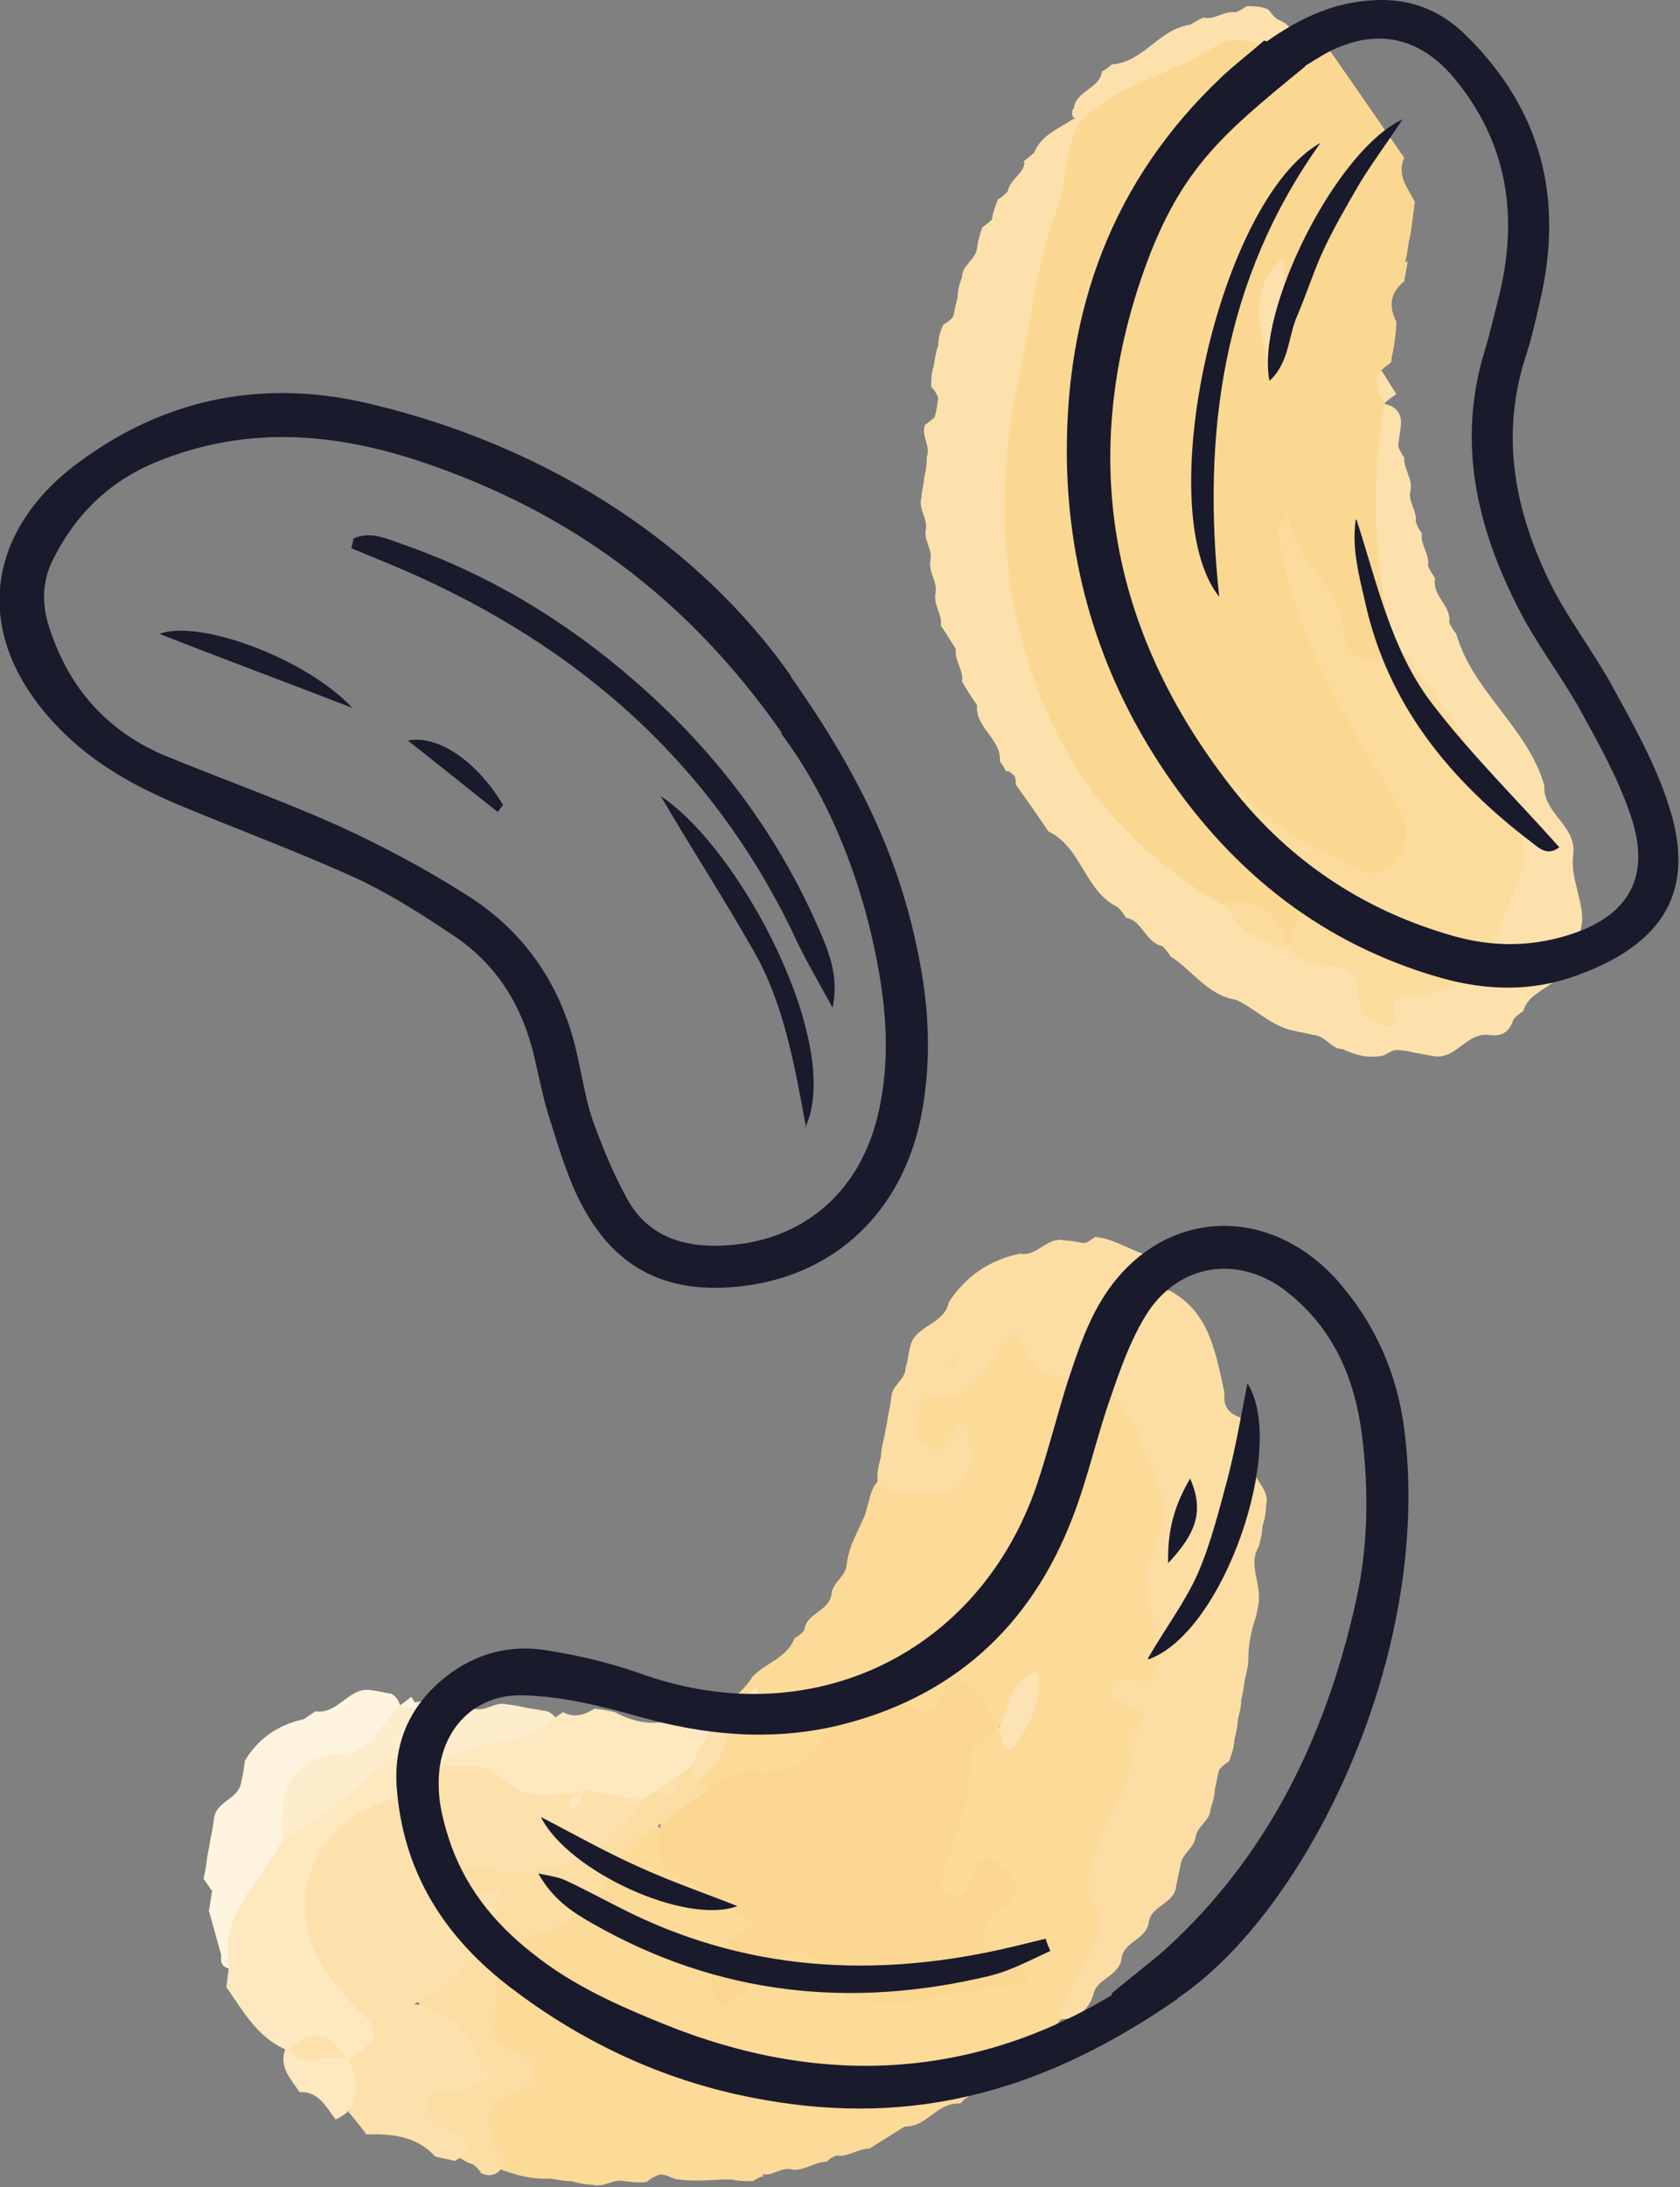
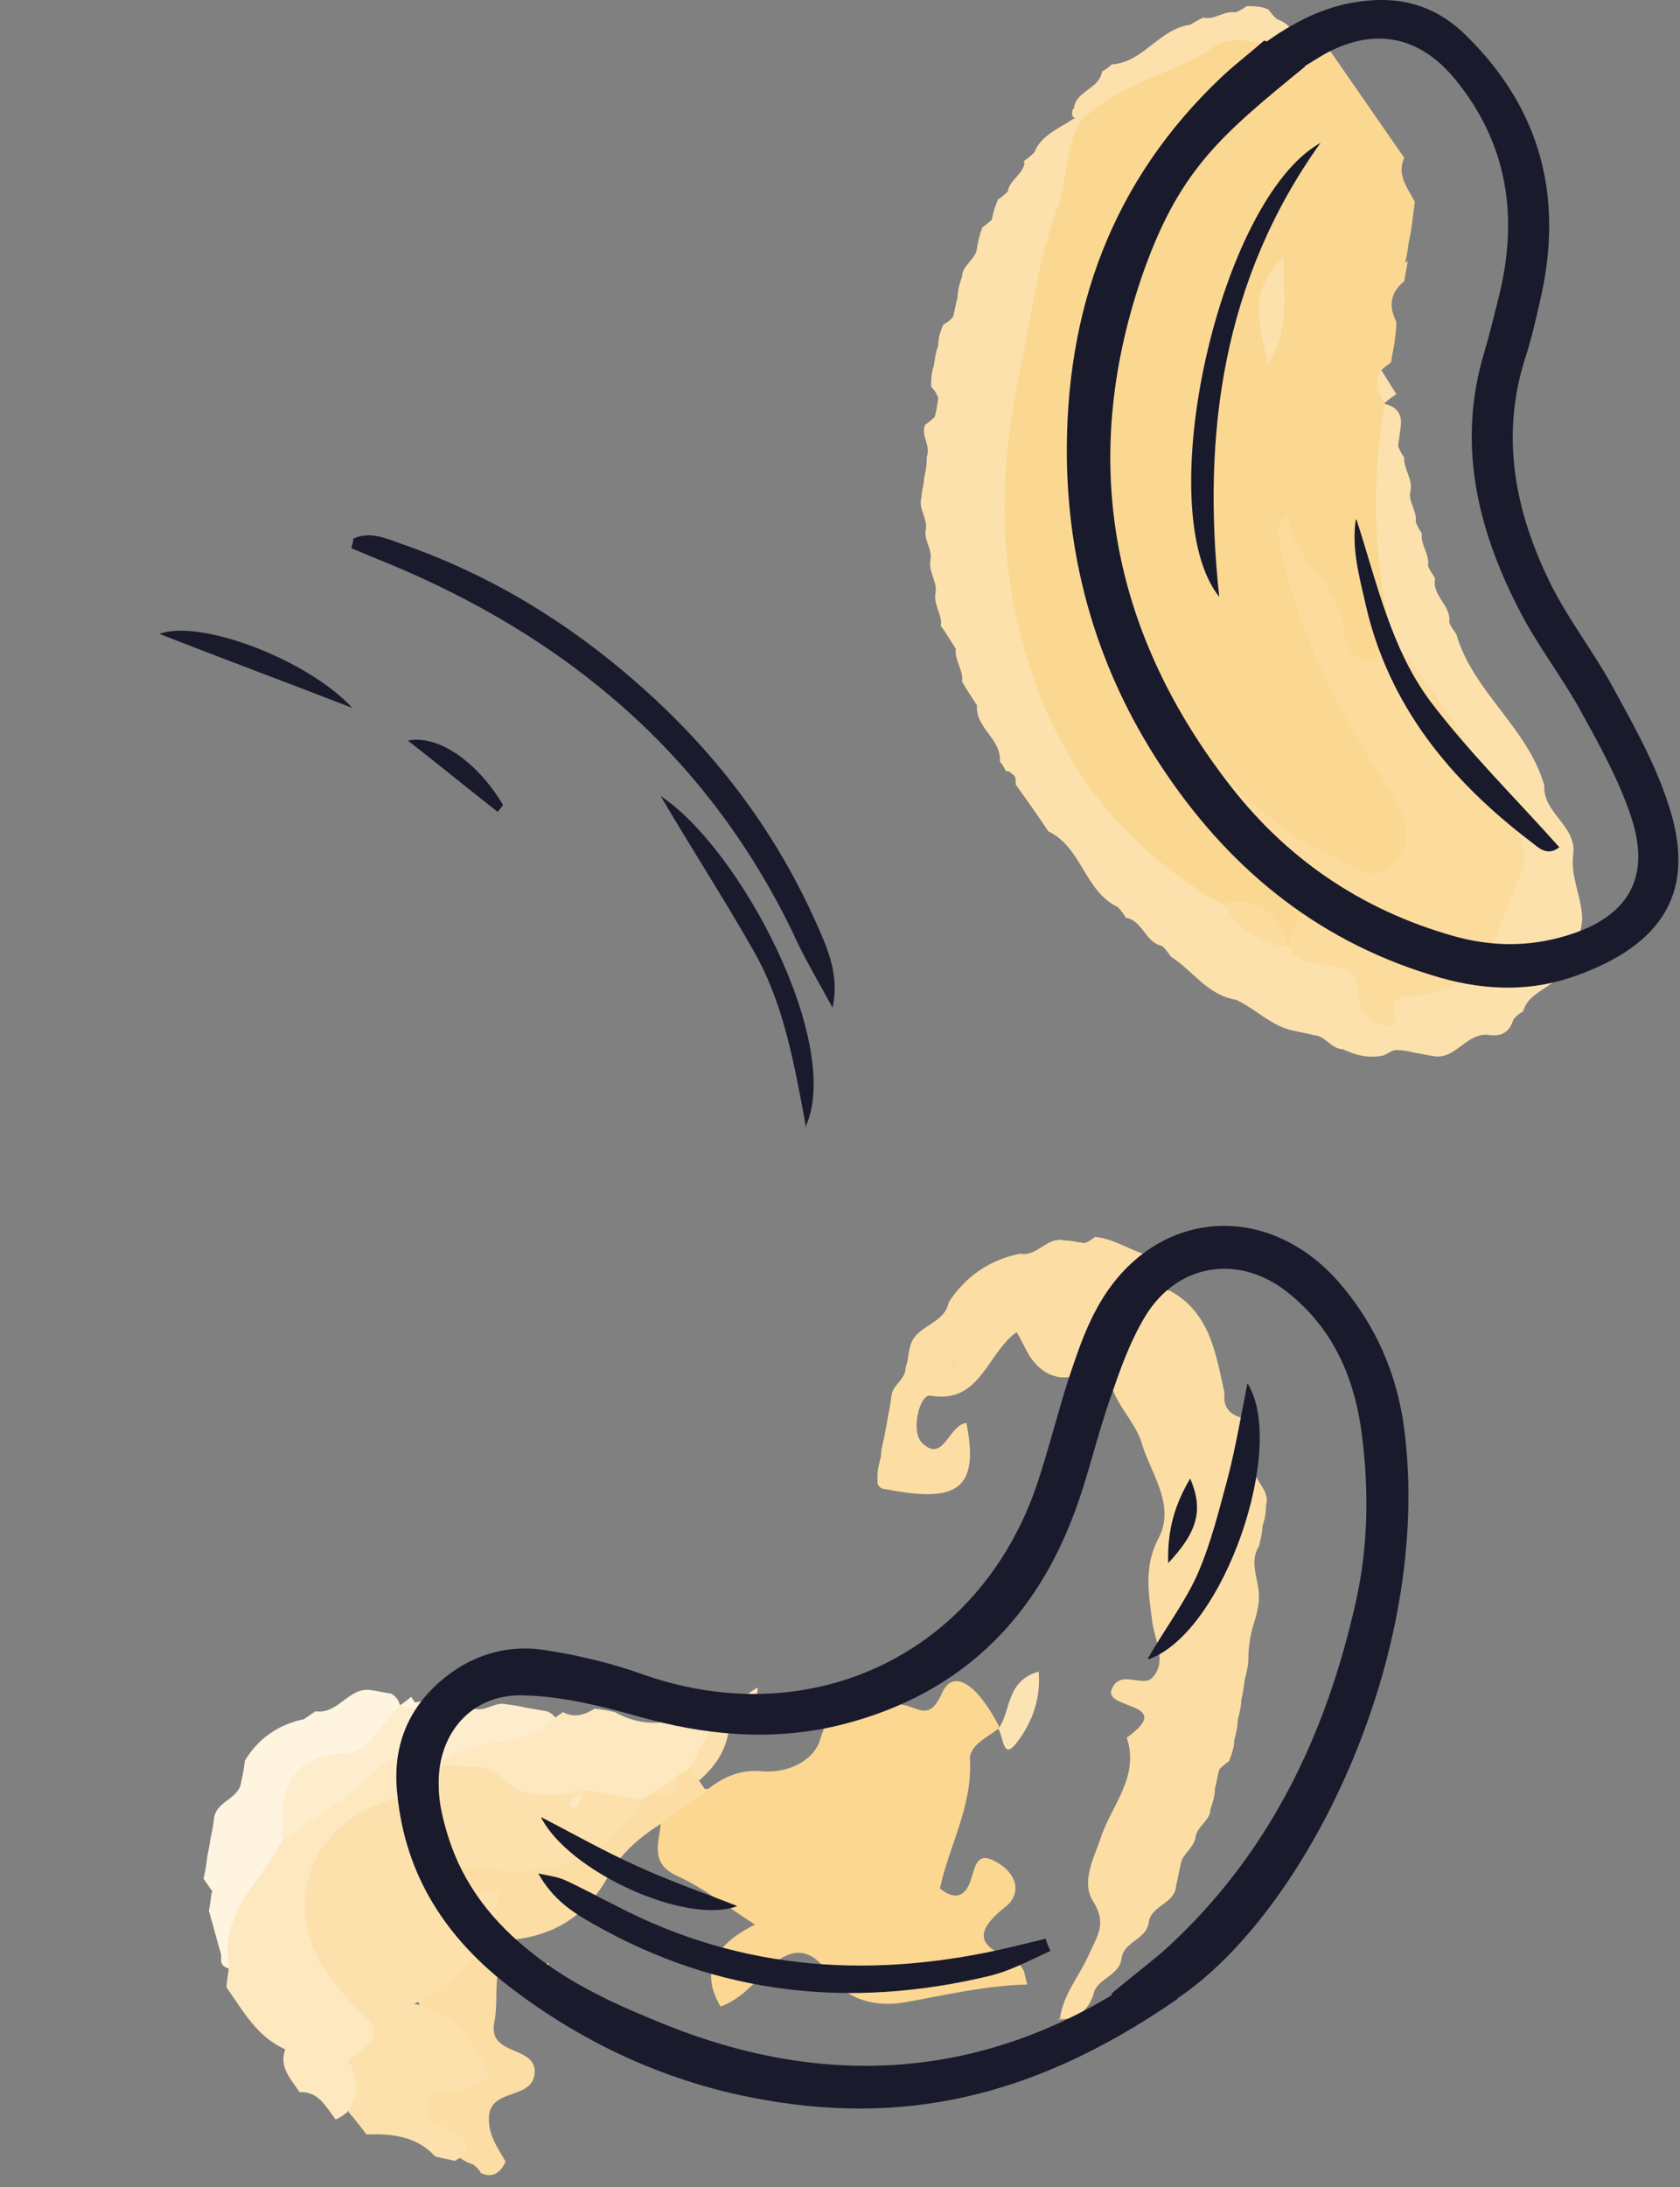
<svg xmlns="http://www.w3.org/2000/svg" id="_Слой_2" data-name="Слой 2" viewBox="0 0 19.07 24.81">
  <rect x="0" y="0" width="19.07" height="24.81" fill="#808080" stroke="none" />
  <defs>
    <style> .cls-1 { fill: #1a1a2d; } .cls-1, .cls-2, .cls-3, .cls-4, .cls-5, .cls-6, .cls-7, .cls-8, .cls-9, .cls-10, .cls-11, .cls-12, .cls-13, .cls-14 { stroke-width: 0px; } .cls-2 { fill: #fcdc9d; } .cls-3 { fill: #fbd792; } .cls-4 { fill: #fbd892; } .cls-5 { fill: #fceac6; } .cls-6 { fill: #fcda98; } .cls-7 { fill: #fce1ad; } .cls-8 { fill: #fde8bf; } .cls-9 { fill: #fef4df; } .cls-10 { fill: #fce3b3; } .cls-11 { fill: #fce1ac; } .cls-12 { fill: #fcdea5; } .cls-13 { fill: #fdedcd; } .cls-14 { fill: #fcdda3; } </style>
  </defs>
  <g id="OBJECTS">
    <g>
      <g>
        <g>
-           <path class="cls-6" d="m8.67,24.68s-.09.03-.12.06c-.08,0-.17,0-.25-.02h0c-.2,0-.4.03-.6,0h0c-.08,0-.16-.09-.25-.04l-.06.03-.05.04c-.08.01-.17,0-.25-.01h0c-.13-.03-.24.08-.37.04h0c-.08,0-.16-.02-.24-.04h0c-.08,0-.16-.02-.24-.03h0c-.16.01-.31-.02-.46-.07h0c-.07-.02-.14-.05-.21-.09-.06-.06-.16-.14-.14-.19.35-.78-.32-1.61.11-2.39.52-.29,1.06-.54,1.38-1.09.09-.16.28-.25.49-.23.23.23.37.52.66.7.67.43.66.45.1,1.07.5-.41.96-.53,1.5-.06.36.31.86.14,1.26,0,.33-.12-.13-.58.2-.78-.14-.21-.21.07-.33.05-.2-.02-.36-.13-.3-.29.21-.59.01-1.33.66-1.75.11,0-.03,0,.08,0,.17.02.24-.04.27-.19,0-.01-.03.01-.06.08-.03.08-.1.11-.18.11-.69-.03-1.41-.25-1.99.38-.34.37-.82.36-1.28.37-.07-.03-.12-.09-.15-.16.01-.28.18-.5.31-.74.11-.16.28-.25.38-.42.15-.16.39-.21.48-.44.04-.02.08-.05.11-.09.02-.2.29-.21.31-.42h0c.02-.13.16-.19.17-.32h0c.01-.08.03-.16.06-.24.05-.11.1-.22.15-.33.02-.07.04-.14.06-.22h0c.02-.07.05-.14.12-.18.22-.11.49-.03.75-.19-.23-.11-.55-.03-.54-.37,0-.25.05-.51.33-.59.28-.08.45-.29.66-.46.27-.23,1.41.1,1.57.41.89,1.66.47,3.32.02,4.97-.07.26-.25.51-.2.78.12.7-.24,1.2-.64,1.69-.36.19-.62.51-.94.75l-.06.04-.05.05c-.26-.02-.38.27-.63.26-.13.08-.27.17-.4.25-.13,0-.24.1-.38.08l-.06.03-.05.04c-.13,0-.24.1-.38.09h0c-.13-.04-.23.08-.35.05Z" />
          <path class="cls-12" d="m12.03,22.91c.03-.28.22-.49.33-.74.09-.2.21-.35.05-.6-.14-.22,0-.48.08-.71.12-.38.45-.7.3-1.15.54-.39-.19-.32-.18-.52.08-.28.36-.04.47-.16.17-.18.03-.42,0-.63-.04-.32-.1-.63.07-.95.2-.38-.09-.74-.19-1.08-.09-.31-.43-.53-.36-.93.02-.09,0-.06-.25.1-.24.15-.5.1-.67-.17-.04-.07-.07-.14-.14-.26-.34.24-.41.82-.98.72-.12-.02-.23.41-.09.54.24.23.3-.21.5-.23.15.76-.11.91-.92.75-.05,0-.08-.03-.09-.07,0-.04,0-.06,0-.07h0c0-.08.02-.15.04-.23h0c0-.07.02-.15.04-.23h0c.01-.07.03-.15.04-.23h0c.02-.08.03-.16.04-.23h0c.01-.12.16-.18.16-.32h0c.03-.08.03-.16.05-.23h0c.05-.25.39-.25.44-.51h0c.19-.29.46-.48.81-.55h0c.19.04.31-.2.5-.15h0c.08,0,.15.02.23.03.04-.01.08-.04.12-.07.21.02.38.14.57.2h0c.14.03.21.12.18.27h0s0,.09.04.11c.03.03.05.03.06.03h0c.46.25.52.72.62,1.16h0c-.02.15.05.24.19.28.02.04.05.08.08.12-.02.13.09.24.06.38h0c-.05.19.2.3.14.5h0c0,.07-.01.15-.04.23h0c0,.07-.02.15-.04.23h0c-.12.19.01.39,0,.59h0c0,.07-.02.15-.04.23h0c-.05.14-.08.3-.08.46h0c0,.07-.02.15-.04.23h0c-.01.07-.02.15-.04.23h0c0,.07-.02.15-.04.23h0c0,.07-.02.15-.04.23h0c0,.08-.03.16-.06.24-.04.02-.08.06-.11.09-.02.07-.03.15-.05.22h0c0,.07-.02.15-.05.23h0c0,.13-.15.19-.17.32h0c-.02.13-.16.19-.17.32h0c-.02.08-.03.15-.05.23h0c-.01.2-.28.22-.31.41h0c-.02.2-.29.22-.31.42h0c-.03.2-.29.22-.32.41h0c-.07.19-.2.29-.41.27Z" />
          <path class="cls-9" d="m2.4,21.44s-.06-.09-.09-.13c.02-.08.03-.15.04-.23h0c.01-.07.03-.15.04-.23h0c.02-.08.03-.15.04-.23h0c.03-.2.29-.21.31-.42h0c.02-.08.03-.15.04-.23h0c.15-.25.38-.41.67-.47.04-.03.09-.06.13-.09.26.04.38-.28.63-.24h0c.08.01.15.03.23.04h0c.07.04.1.1.11.18-.05.33-.24.56-.54.64-.48.12-.63.44-.67.88-.26.47-.48.95-.73,1.42-.06-.01-.09-.04-.1-.08,0-.04,0-.07,0-.08-.05-.17-.09-.33-.14-.5.02-.07.02-.15.04-.23Z" />
          <path class="cls-13" d="m3.21,20.88c-.04-.51.03-.95.68-.99.36-.02.43-.38.66-.54l.07-.03s.1-.01.15-.02c.05-.01.1-.01.15,0h0c.16-.01.31.02.46.08h0c.13.04.24-.08.36-.05h0c.08.01.15.02.23.04.08.01.16.03.24.04.09.04.13.1.1.2-.3.46-.82.38-1.25.52-.37-.03-.65.14-.92.36-.26.21-.52.47-.91.4Z" />
          <path class="cls-14" d="m5.6,22.01c.07.12.08.24.05.38-.03.18,0,.37-.04.55-.07.38.45.26.46.55,0,.34-.5.18-.52.52-.01.21.1.35.19.51-.06.12-.14.19-.28.13-.02-.04-.05-.07-.09-.1-.07-.02-.14-.06-.19-.11-.3-.27-.88-.5-.13-.93.15-.09.18-.21.05-.33-.8-.7-.07-.91.39-1.21.04,0,.07.01.11.02Z" />
          <path class="cls-3" d="m11.33,19.61c-.13.1-.33.19-.32.35.03.53-.24.98-.34,1.46.18.15.29.07.34-.07.06-.15.06-.37.3-.23.22.12.31.35.09.52-.39.31-.25.46.12.59.04.01.07.08.1.12.01.02.01.05.04.16-.47.01-.93.12-1.38.2-.33.06-.68-.02-.87-.32-.25-.37-.5-.26-.73-.02-.15.16-.29.31-.5.39q-.34-.57.39-.93c-.3-.19-.57-.41-.88-.55-.33-.15-.2-.39-.19-.61.06-.29.26-.38.54-.38.18-.14.37-.22.6-.2.3.03.6-.12.67-.36.15-.54.61-.43.89-.4.23.02.34.22.5-.14.12-.25.38-.11.64.39h0Z" />
          <path class="cls-14" d="m8.02,20.32c-.18.12-.36.25-.54.38-.23.15-.43.32-.57.57-.28.52-.73.75-1.32.74h0c-.12-.33-.43-.3-.7-.36-.06-.05-.1-.11-.12-.18-.07-.48.18-.54.58-.48.68.1,1.28-.09,1.77-.58.05-.05.11-.09.18-.12.12-.06.25-.13.36-.21.06-.04.13-.05.2-.05.07.03.09.09.07.16.03.04.06.09.09.13Z" />
          <path class="cls-10" d="m11.33,19.61c.15-.19.08-.54.46-.65.03.34-.1.62-.26.82-.15.19-.14-.1-.2-.17h0Z" />
          <path class="cls-11" d="m7.93,20.19s-.06-.09-.09-.13c-.07-.32.07-.52.35-.64.07,0,.11.02.11.06,0,.04,0,.07-.02.08-.02.27-.15.47-.35.64Z" />
          <path class="cls-5" d="m8.86,23.44c0,.08-.06.13-.14.15-.08.02-.17,0-.19-.08-.02-.09.04-.15.12-.16.08-.01.16,0,.21.08Z" />
          <path class="cls-14" d="m6.23,22.27s-.03.1-.07.12c-.03.02-.09.01-.14.02.02-.04.03-.1.06-.12.03-.02.09-.01.14-.02Z" />
          <path class="cls-8" d="m8.28,19.54s-.06-.09-.1-.13c.14-.09.28-.18.42-.27,0,.22-.18.3-.32.41Z" />
          <path class="cls-6" d="m10.88,15.45s-.03.04-.05.06c-.02-.01-.05-.03-.05-.04.03-.07.06-.08.09-.02Z" />
          <path class="cls-8" d="m2.57,22.53c.01-.08.02-.15.03-.23-.11-.61.37-.96.6-1.42.35-.25.73-.46,1.03-.76.27-.28.5-.24.78-.1,0,.04,0,.08,0,.12-.08.31-.36.36-.59.49-.89.5-1,1.06-.38,1.88.2.26.56.52.11.86-.07.03-.14.05-.21.05-.19-.06-.38-.13-.59-.13-.03-.01-.06-.03-.1-.04-.33-.14-.49-.44-.68-.71Z" />
          <path class="cls-8" d="m8.18,19.41c-.12.21-.23.43-.35.64-.04.03-.09.06-.14.09-.04.14-.13.2-.27.19-.04.03-.09.06-.14.09-.2.03-.39.14-.61.06-.07,0-.14,0-.21,0-.58.14-1.02-.18-1.47-.47h0c.36-.34.92-.15,1.27-.5.04-.03.09-.06.13-.09.13.07.25.03.36-.04.08.01.15.02.23.04.4.22.76.12,1.09-.15.03.04.06.08.1.13Z" />
-           <path class="cls-9" d="m4.67,19.25s.06.09.09.14c-.08-.01-.15-.03-.23-.04.04-.03.09-.06.13-.1Z" />
+           <path class="cls-9" d="m4.67,19.25s.06.09.09.14c-.08-.01-.15-.03-.23-.04.04-.03.09-.06.13-.1" />
          <path class="cls-11" d="m6.61,20.3c.23.04.46.08.69.12-.48.8-1.27.91-2.03.74-.51-.11-.29.23-.4.36.27.09.53-.02.79-.1-.02.22-.04.4-.06.59-.29.18-.44.52-.9.72.56.1.65.48.87.8-.18.25-.5.13-.71.25-.12.4.48.3.43.65-.04.03-.09.06-.13.08-.07-.02-.15-.03-.22-.05-.21-.23-.49-.26-.78-.25-.06-.08-.13-.17-.2-.25-.09-.2-.1-.4,0-.6.19-.14.45-.27.13-.54-.1-.08-.18-.2-.26-.29-.66-.76-.41-1.77.55-2.1.27-.09.47-.23.66-.41.21.03.49-.01.61.11.31.32.64.23.99.18Z" />
          <path class="cls-8" d="m3.94,23.36c.14.2.14.4,0,.6-.04.03-.08.06-.13.08-.11-.14-.19-.32-.41-.31-.1-.15-.24-.29-.16-.49h.02c.23-.01.48-.06.67.12h0Z" />
          <path class="cls-11" d="m7.43,20.33c.09-.06.18-.12.27-.19,0,.2-.08.26-.27.19Z" />
-           <path class="cls-11" d="m3.94,23.37c-.21-.14-.49.15-.67-.12.28-.26.5-.19.67.12Z" />
          <path class="cls-8" d="m6.61,20.38s-.05.11-.08.12c-.07.01-.09-.03-.04-.09.03-.04.08-.07.11-.1,0,.03,0,.05,0,.08Z" />
          <polygon class="cls-14" points="4.86 21.52 4.78 21.53 4.79 21.49 4.86 21.52" />
        </g>
        <g>
          <path class="cls-1" d="m13.37,22.67c-1.77,1.23-3.34,1.45-4.99,1.09-.95-.21-1.82-.63-2.59-1.22-.72-.55-1.19-1.26-1.28-2.19-.06-.54.12-.99.55-1.33.34-.27.74-.37,1.15-.3.38.06.75.15,1.11.28,1.91.66,3.8-.25,4.45-2.16.13-.39.23-.79.35-1.17.09-.27.18-.55.32-.81.61-1.15,1.94-1.28,2.78-.29.4.47.64,1.02.72,1.64.33,2.57-1.12,5.49-2.58,6.46Zm-.75-.06c.25-.21.44-.35.62-.51,1.16-1.06,1.81-2.41,2.15-3.93.14-.62.15-1.26.07-1.89-.08-.64-.32-1.2-.83-1.61-.55-.45-1.26-.35-1.63.26-.17.28-.28.59-.39.91-.16.45-.26.92-.43,1.36-.48,1.26-1.38,2.07-2.7,2.38-.75.17-1.49.1-2.23-.11-.43-.12-.87-.23-1.31-.24-.59-.02-.98.44-.96,1.03,0,.19.05.39.11.58.17.54.51.97.96,1.32.45.36.97.59,1.49.8,1.78.72,3.5.62,5.08-.33Z" />
          <path class="cls-1" d="m11.92,22.13c-.22.1-.44.22-.68.28-1.58.38-3.09.22-4.51-.59-.23-.13-.45-.27-.62-.57.14.03.22.04.29.07.2.09.4.2.6.3,1.44.75,2.95.83,4.5.46.12-.03.25-.06.37-.09.01.04.03.09.05.13Z" />
          <path class="cls-1" d="m13.03,18.81c.21-.36.43-.65.57-.97.15-.35.24-.72.34-1.09.09-.35.15-.71.22-1.06.45.71-.26,2.82-1.12,3.13Z" />
          <path class="cls-1" d="m8.37,21.62c-.58.22-1.92-.39-2.23-1.01.37.19.72.39,1.1.56.37.17.75.3,1.13.45Z" />
          <path class="cls-1" d="m13.26,17.73c-.01-.39.08-.67.25-.96.15.35.09.6-.25.96Z" />
        </g>
      </g>
      <g>
-         <path class="cls-1" d="m8.98,7.68c.84,1.19,1.26,2.16,1.46,3.23.11.57.13,1.15.02,1.73-.21,1.1-.98,1.83-2.05,1.95-.88.1-1.48-.23-1.86-1.03-.14-.3-.23-.62-.33-.93-.06-.2-.1-.41-.15-.62-.13-.58-.42-1.06-.91-1.39-.36-.24-.73-.48-1.12-.66-.66-.3-1.34-.55-2.01-.83-.5-.21-.97-.47-1.36-.87-1.05-1.08-.8-2.27.23-3.02,1-.74,2.13-.95,3.34-.65,2.07.5,3.73,1.64,4.74,3.08Zm-.1.64c-1.09-1.56-2.43-2.52-4.09-3.08-.99-.33-1.95-.41-2.94-.03-.58.22-.98.6-1.25,1.14-.12.24-.13.5-.04.77.22.68.65,1.17,1.31,1.45.66.27,1.33.51,1.98.8.5.23.99.49,1.46.79.69.44,1.1,1.08,1.26,1.89.05.23.09.47.17.69.11.3.23.59.38.86.21.38.56.53.99.53.95,0,1.67-.58,1.87-1.55.11-.51.09-1.02,0-1.54-.18-1.04-.57-2-1.12-2.73Z" />
        <path class="cls-1" d="m4.01,6.11c.19-.09.38,0,.55.06.98.34,1.86.87,2.64,1.55.89.77,1.59,1.68,2.07,2.76.13.29.26.59.18.95-.15-.28-.32-.56-.45-.85-.98-2.03-2.58-3.36-4.62-4.2-.13-.05-.26-.11-.39-.16,0-.03.02-.07.02-.1Z" />
        <path class="cls-1" d="m9.15,12.79c-.14-.76-.26-1.43-.61-2.03-.33-.58-.7-1.15-1.04-1.73.91.6,2.08,2.83,1.64,3.76Z" />
        <path class="cls-1" d="m1.81,7.19c.45-.17,1.67.28,2.19.84-.72-.28-1.45-.55-2.19-.84Z" />
        <path class="cls-1" d="m5.65,9.21c-.33-.26-.65-.52-1.02-.81.36-.07.8.26,1.08.73-.02.03-.04.05-.06.08Z" />
      </g>
      <g>
        <g>
          <path class="cls-7" d="m11.62,1.83s.08-.06.12-.1c.08-.2.28-.27.44-.38.09-.01.15.02.19.09-.12,1.11-.51,2.16-.67,3.26-.33,2.25.29,4.08,2.22,5.38.22.19.42.4.7.51.07.03.14.05.21.08.15.06.38.05.45.17.43.74.85.25,1.23-.02.47-.34.62-1.09.37-1.61-.32-.67-.8-1.23-1.17-1.87-.33-.92-.5-1.84,0-2.76.14.03.21.11.19.26h0c-.01.07-.02.15-.03.22.02.05.04.09.07.13-.01.13.1.24.07.38h0c-.03.12.08.23.06.35.02.05.04.09.07.13-.02.13.09.23.07.37.02.05.05.09.08.14-.04.2.19.31.16.5.02.05.05.09.08.13.19.66.81,1.06,1,1.72h0c-.02.31.36.45.33.77h0c-.04.25.09.48.1.73h0c0,.07-.02.15-.04.23h0c-.01.13-.15.19-.17.32h0c-.06.25-.39.26-.46.51l-.06.04-.05.05c-.04.14-.13.2-.27.18h0c-.26-.04-.38.28-.63.24h0c-.08-.01-.15-.03-.23-.04h0c-.07-.02-.14-.03-.21-.03-.05.01-.09.04-.13.06-.17.04-.32,0-.47-.07h0c-.13,0-.19-.15-.33-.16h0c-.07-.02-.15-.03-.23-.05h0c-.25-.05-.43-.25-.65-.35h0c-.32-.05-.49-.33-.74-.49-.03-.04-.06-.09-.1-.12-.19-.04-.22-.29-.41-.32-.03-.05-.06-.09-.09-.12-.38-.18-.41-.68-.79-.86-.12-.18-.24-.35-.37-.53,0-.06,0-.1-.04-.12-.03-.03-.05-.04-.07-.03-.02-.04-.04-.08-.07-.11.02-.26-.28-.38-.26-.64-.06-.09-.12-.18-.17-.27.02-.13-.09-.24-.07-.37-.06-.09-.11-.18-.17-.26.02-.13-.09-.24-.06-.38h0c.02-.12-.08-.23-.06-.36h0c.03-.13-.08-.23-.05-.36h0c.02-.12-.09-.23-.05-.36h0c0-.07.03-.15.03-.22h0c.02-.08.03-.15.03-.22v-.02c.05-.12-.07-.24-.02-.36.04-.03.08-.06.11-.09.02-.07.03-.14.04-.22-.02-.04-.04-.09-.08-.12,0-.08,0-.16.03-.24h0c.01-.07.02-.15.05-.23h0c0-.08.02-.16.06-.24.04-.02.08-.05.11-.09.02-.08.03-.15.05-.22h0c0-.07.02-.15.05-.23h0c0-.13.15-.19.17-.32h0c.01-.08.03-.16.06-.24.04-.03.08-.06.11-.09.01-.08.04-.16.07-.23.04-.02.08-.06.11-.09.02-.13.17-.19.19-.32Z" />
          <path class="cls-7" d="m13.51.28s.1-.06.15-.08c.13.03.23-.08.36-.06.04-.01.09-.04.13-.07.09,0,.17,0,.25.04.03.04.06.08.1.11.14.05.21.15.19.3-.83.19-1.55.7-2.39.85h-.03c-.06-.01-.09-.03-.1-.07,0-.04,0-.06.02-.07h0c.02-.2.29-.22.32-.42.04-.02.08-.05.11-.08.36-.02.54-.41.9-.45Z" />
          <path class="cls-4" d="m15.98,2.96c-.01.08-.03.15-.04.23-.16.13-.18.28-.09.46,0,.08-.01.15-.02.23-.01.08-.03.15-.04.23-.04.03-.08.06-.11.09-.06.13.07.24.04.37h0c-.16.91-.13,1.83.1,2.73-.24.66-.54.26-.69-.01-.14-.25-.23-.54-.34-.76.2.83.74,1.55,1.13,2.33.19.37.33.74,0,1.05-.31.3-.63.08-.97-.08-.6-.29-1.01-.81-1.54-1.19.45.33.82.75,1.27,1.08.42.32.47.72-.07,1.03h0c-.25-.15-.43-.42-.74-.49-1.15-.67-1.88-1.6-2.25-2.92-.29-1.04-.27-2.02-.06-3.04.14-.66.21-1.32.45-1.97.11-.28.07-.66.26-.96.43-.43,1.04-.52,1.53-.85.26-.17.58.06.86-.04.04-.02.08-.04.12-.07.08.11.18.18.32.17.28.4.56.81.84,1.21-.09.2.04.34.12.5-.01.08-.02.15-.03.23-.01.08-.02.15-.04.23-.01.08-.02.15-.04.23Z" />
          <path class="cls-2" d="m14.61,10.73c.28-.66.29-.67-.23-1.05-.37-.26-.65-.64-1.07-.85-.28-.14-.12-.41-.1-.72.64.58,1.11,1.25,1.86,1.58.27.12.54.38.79.07.2-.25.08-.53-.1-.82-.58-.91-1.09-1.86-1.26-2.95,0-.02.03-.04.12-.15.05.56.61.77.63,1.34,0,.23.3.48.57.11.48.52.82,1.13,1.19,1.73.16.27.38.62.26.89-.25.54-.36,1.25-1.13,1.38-.18.03-.39-.05-.3.28.03.11-.16.06-.26.01-.27-.12-.04-.51-.33-.6-.23-.06-.5,0-.64-.26Z" />
          <path class="cls-2" d="m13.88,10.25c.41-.09.64.11.74.49-.34-.02-.56-.21-.74-.49Z" />
          <path class="cls-7" d="m15.72,4.57c-.08-.12-.13-.24-.04-.37.06.09.11.18.17.27-.04.03-.09.06-.13.1Z" />
          <path class="cls-7" d="m14.39,4.13c-.08-.42-.25-.81.18-1.21,0,.45.07.83-.18,1.21Z" />
-           <polygon class="cls-7" points="14.38 4.09 14.39 4.17 14.35 4.16 14.38 4.09" />
        </g>
        <g>
          <path class="cls-1" d="m14.38.47c.34-.24.7-.42,1.12-.46.45-.05.83.08,1.15.4.86.85,1.1,1.86.83,3.01-.05.22-.1.44-.17.65-.28.89-.11,1.73.28,2.53.2.41.49.78.71,1.18.24.44.49.88.64,1.35.28.85.07,1.53-1.03,1.93-.51.19-1.03.18-1.56.03-1.33-.38-2.34-1.18-3.11-2.31-.73-1.07-1.11-2.27-1.13-3.57-.02-1.69.51-3.16,1.76-4.34.15-.14.32-.27.48-.41Zm.44.28c-.98.8-1.45,1.19-1.87,2.42-.69,2.05-.34,3.96.96,5.67.66.88,1.53,1.48,2.6,1.78.43.12.86.12,1.28-.01.69-.21.95-.65.73-1.33-.14-.43-.37-.84-.59-1.24-.22-.39-.5-.75-.7-1.15-.47-.92-.69-1.88-.38-2.9.06-.2.11-.41.16-.61.23-.91.11-1.75-.5-2.49-.4-.48-.9-.58-1.45-.29-.09.05-.18.11-.25.15Z" />
          <path class="cls-1" d="m13.84,6.77c-.79-.99,0-4.51,1.15-5.15-1.11,1.55-1.35,3.3-1.15,5.15Z" />
          <path class="cls-1" d="m15.4,5.9c.23.71.39,1.46.84,2.06.44.58.97,1.1,1.46,1.65-.14.11-.24,0-.32-.06-.92-.7-1.62-1.55-1.88-2.7-.07-.31-.16-.63-.11-.96Z" />
-           <path class="cls-1" d="m15.93,1.34c-.19.29-.35.5-.49.73-.14.24-.28.48-.4.73-.12.25-.2.51-.31.77-.11.24-.09.54-.32.75-.16-.79.76-2.63,1.52-2.97Z" />
        </g>
      </g>
    </g>
  </g>
</svg>